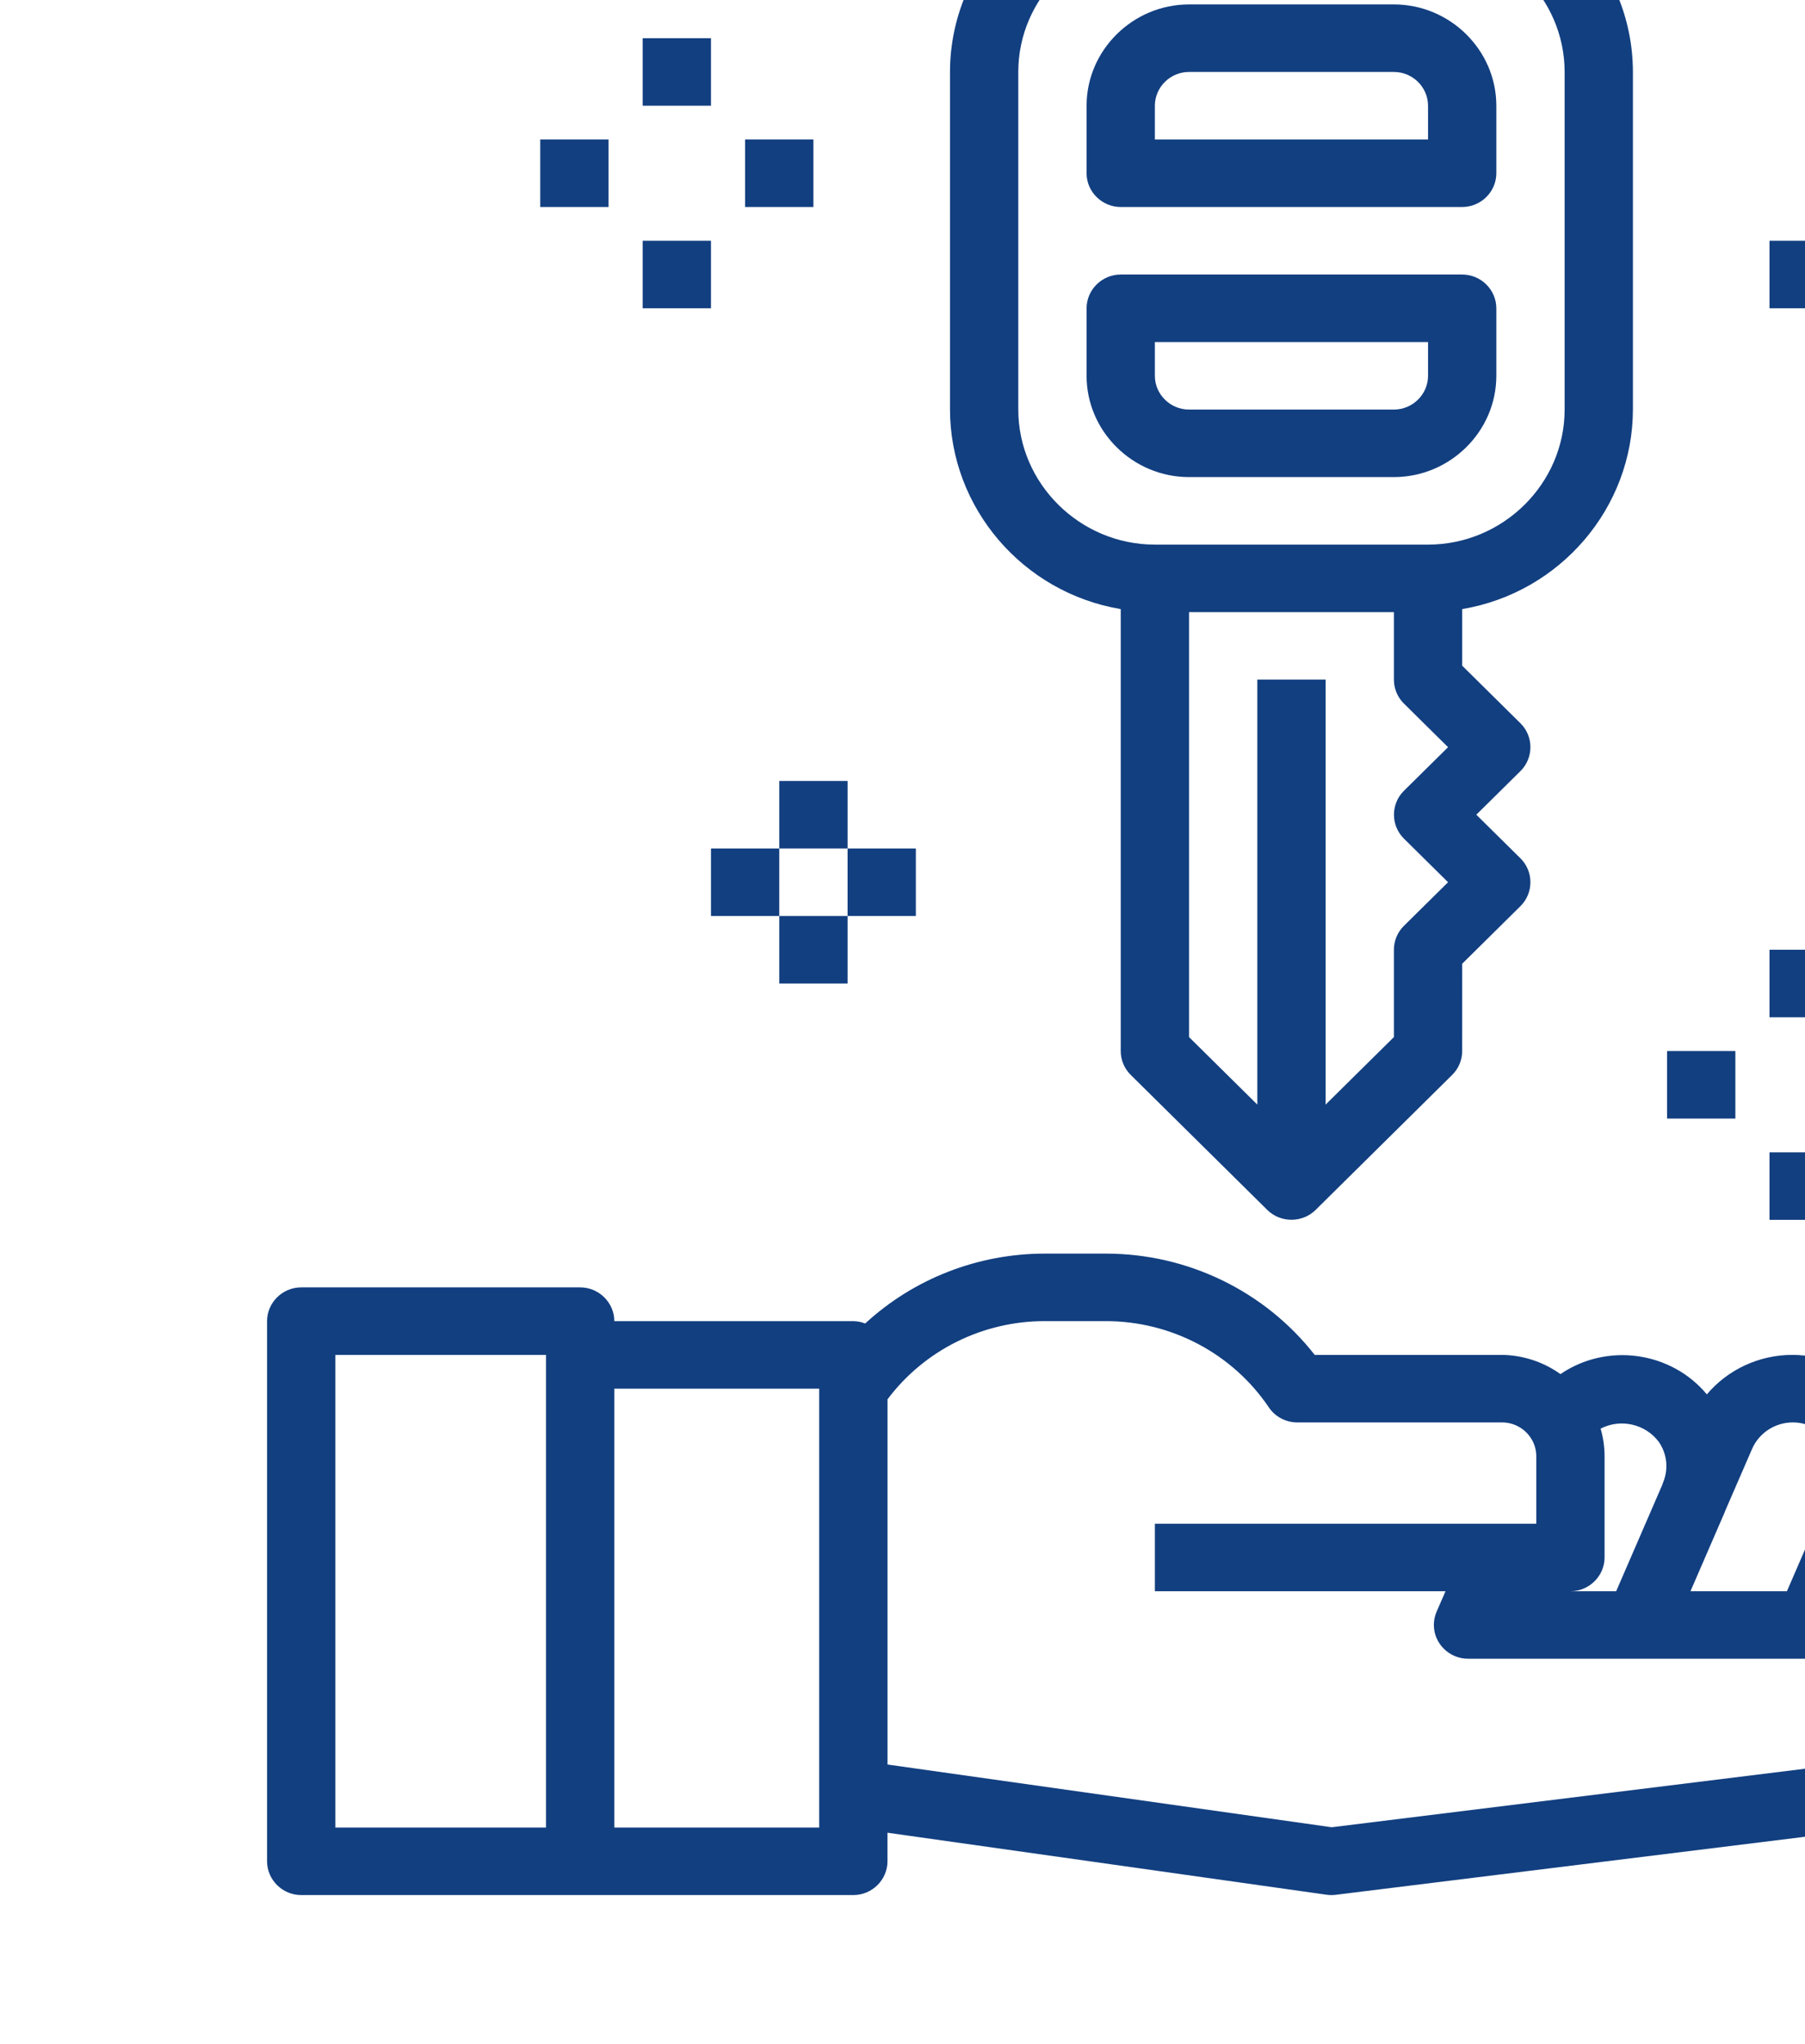
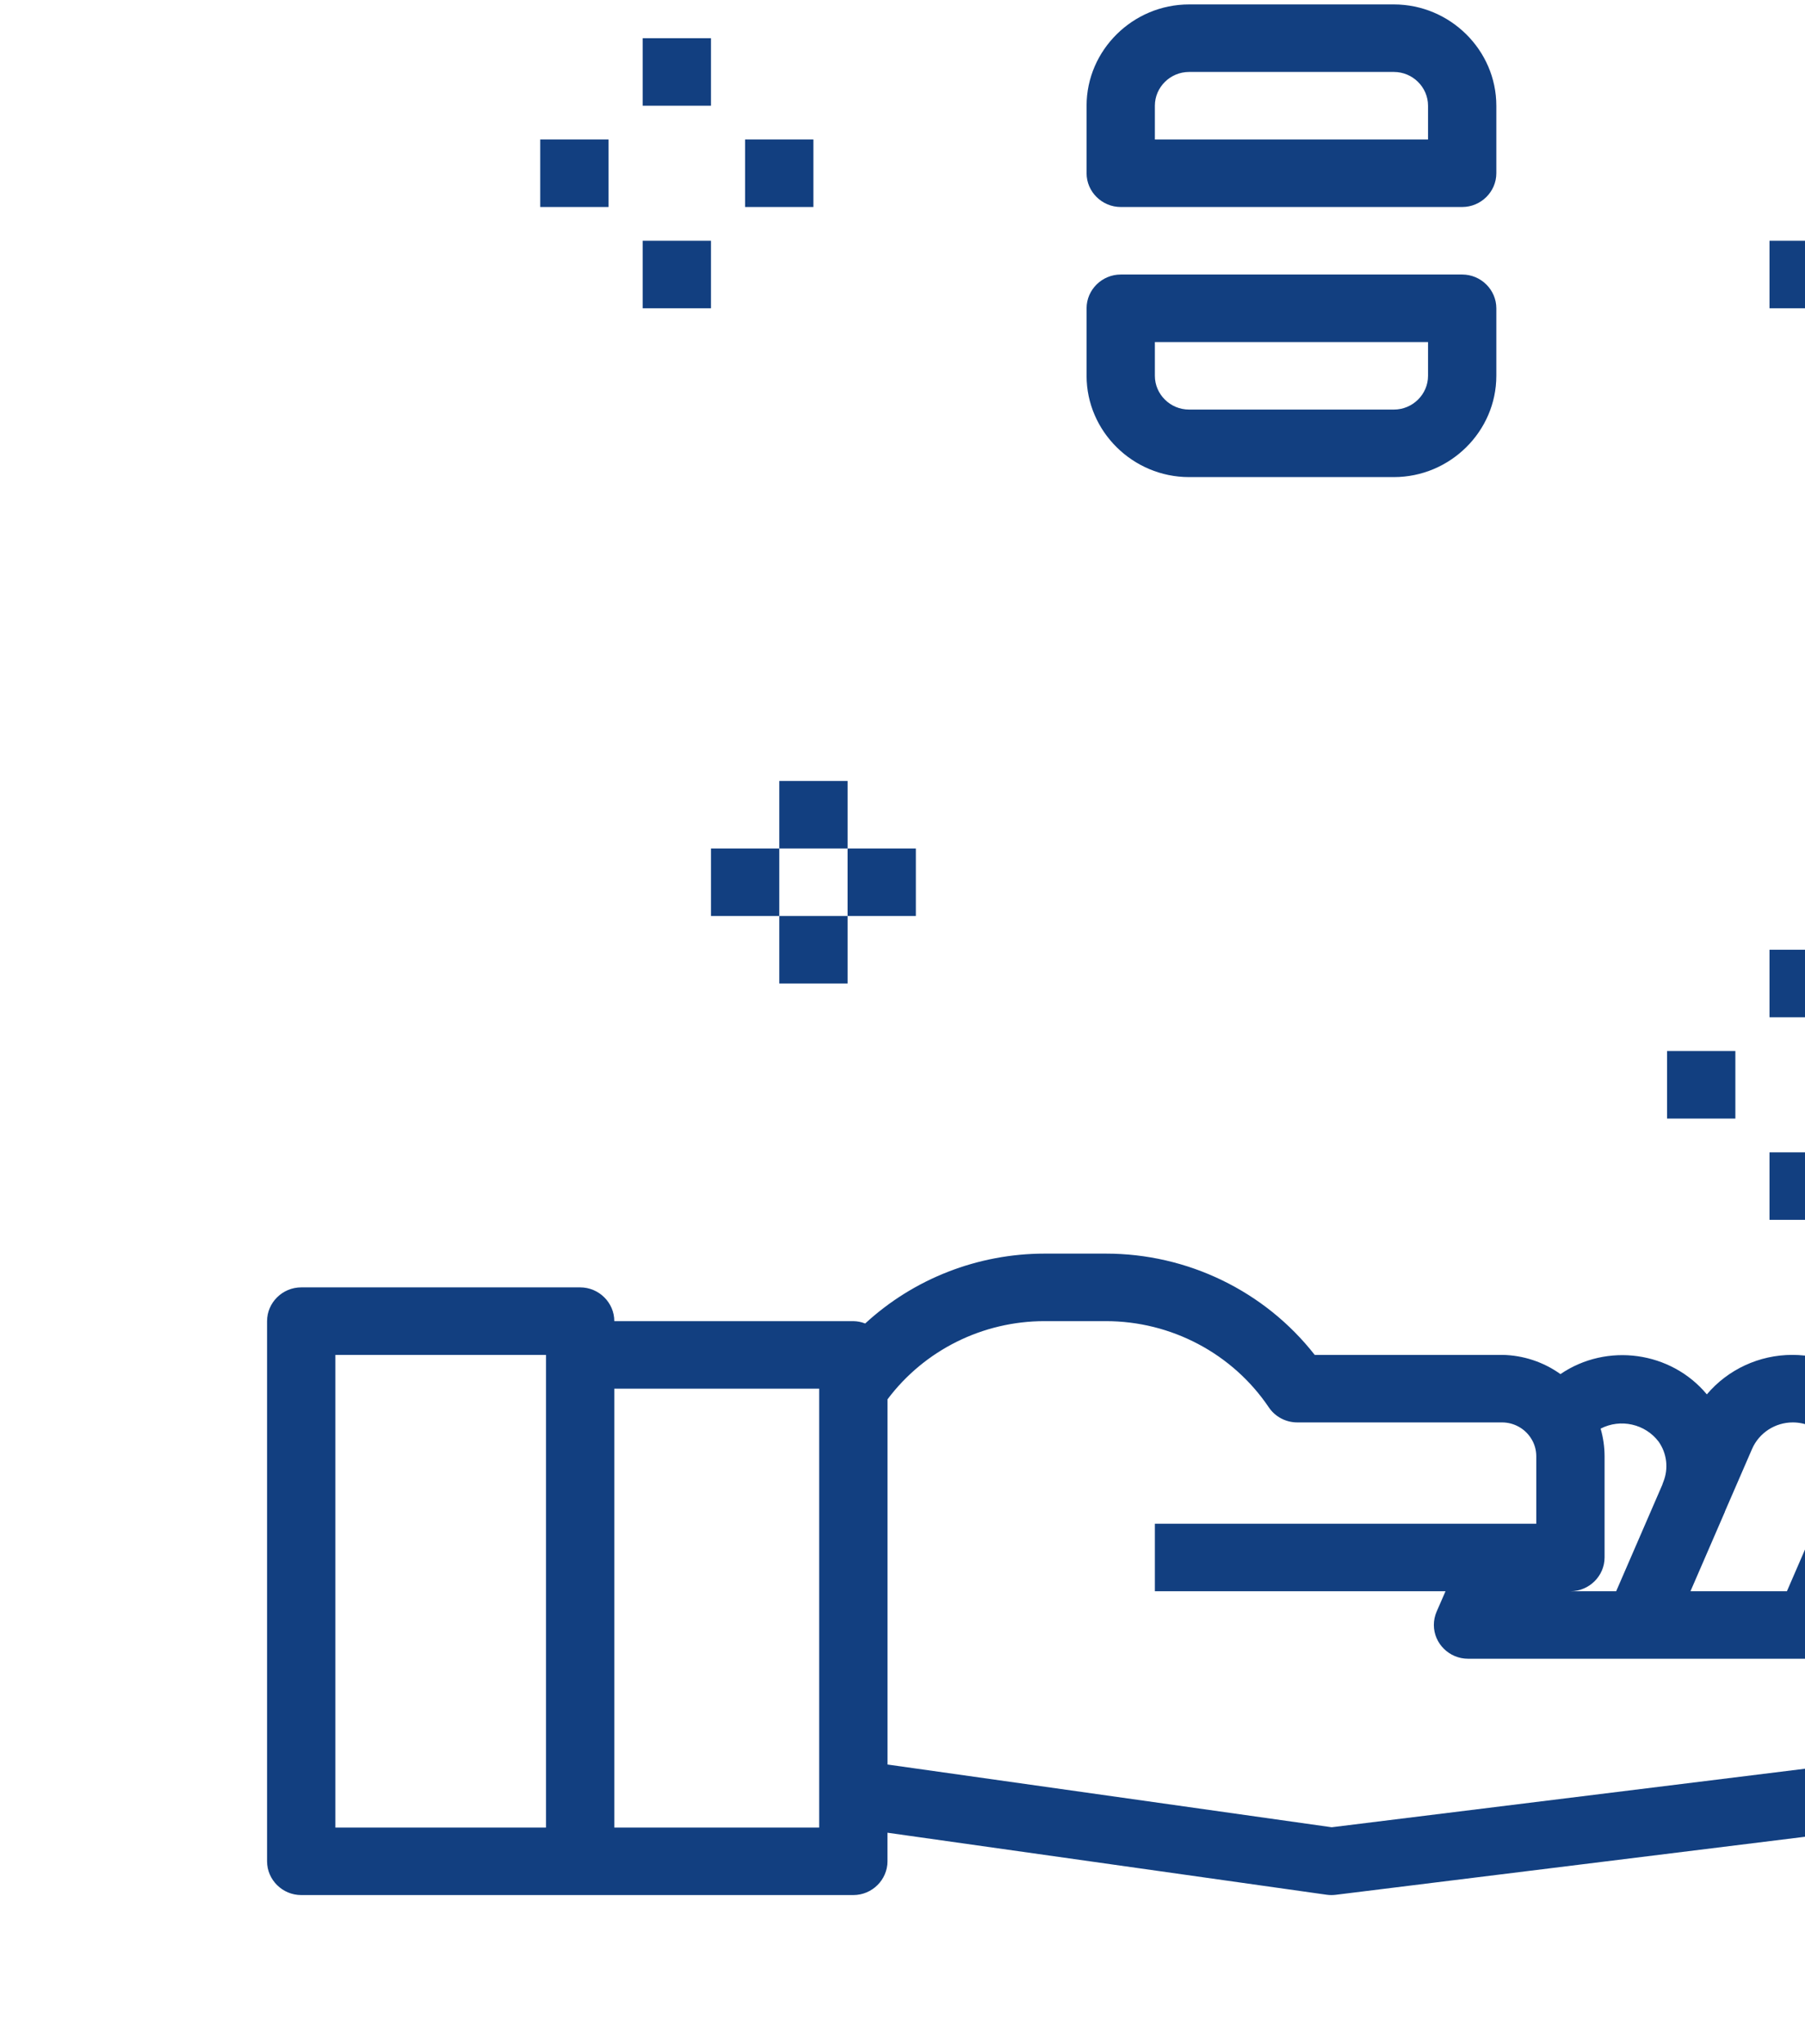
<svg xmlns="http://www.w3.org/2000/svg" width="100%" height="100%" viewBox="0 0 53 60" version="1.1" xml:space="preserve" style="fill-rule:evenodd;clip-rule:evenodd;stroke-linejoin:round;stroke-miterlimit:2;">
  <g transform="matrix(1,0,0,1,-6553.5,-1915)">
    <g transform="matrix(6.291,0,0,13.213,5955.63,178.638)">
      <g transform="matrix(0.102,0,0,0.048,-370.358,99.101)">
        <g transform="matrix(1,0,0,1,4571.78,664)">
-           <path d="M65.625,28.125L65.625,12.5C65.62,7.359 61.391,3.13 56.25,3.125L43.75,3.125C38.609,3.13 34.38,7.359 34.375,12.5L34.375,28.125C34.383,32.676 37.701,36.597 42.188,37.359L42.188,57.813C42.188,58.227 42.352,58.624 42.645,58.917L48.895,65.167C49.501,65.773 50.499,65.773 51.105,65.167L57.355,58.917C57.648,58.624 57.812,58.227 57.812,57.813L57.813,53.772L60.48,51.105C61.086,50.499 61.086,49.501 60.48,48.895L58.459,46.875L60.48,44.855C61.086,44.249 61.086,43.251 60.48,42.645L57.813,39.978L57.813,37.359C62.299,36.597 65.617,32.676 65.625,28.125ZM37.5,28.125L37.5,12.5C37.5,9.071 40.321,6.25 43.75,6.25L56.25,6.25C59.679,6.25 62.5,9.071 62.5,12.5L62.5,28.125C62.5,31.554 59.679,34.375 56.25,34.375L43.75,34.375C40.321,34.375 37.5,31.554 37.5,28.125ZM55.145,47.98L57.166,50L55.145,52.02C54.852,52.313 54.688,52.711 54.688,53.125L54.688,57.166L51.563,60.291L51.563,40.625L48.438,40.625L48.438,60.291L45.313,57.166L45.313,37.5L54.688,37.5L54.688,40.625C54.688,41.039 54.852,41.437 55.145,41.73L57.166,43.75L55.145,45.77C54.539,46.376 54.539,47.374 55.145,47.98Z" style="fill:rgb(18,63,128);fill-rule:nonzero;" />
-         </g>
+           </g>
        <g transform="matrix(1,0,0,1,4571.78,664)">
          <path d="M42.188,18.75L57.813,18.75C58.67,18.75 59.375,18.045 59.375,17.188L59.375,14.063C59.375,11.491 57.259,9.375 54.688,9.375L45.313,9.375C42.741,9.375 40.625,11.491 40.625,14.063L40.625,17.188C40.625,18.045 41.33,18.75 42.188,18.75ZM43.75,14.063C43.75,13.205 44.455,12.5 45.313,12.5L54.688,12.5C55.545,12.5 56.25,13.205 56.25,14.063L56.25,15.625L43.75,15.625L43.75,14.063Z" style="fill:rgb(18,63,128);fill-rule:nonzero;" />
        </g>
        <g transform="matrix(1,0,0,1,4571.78,664)">
          <path d="M54.688,31.25C57.259,31.25 59.375,29.134 59.375,26.563L59.375,23.438C59.375,22.58 58.67,21.875 57.813,21.875L42.188,21.875C41.33,21.875 40.625,22.58 40.625,23.438L40.625,26.563C40.625,29.134 42.741,31.25 45.313,31.25L54.688,31.25ZM43.75,26.563L43.75,25L56.25,25L56.25,26.563C56.25,27.42 55.545,28.125 54.688,28.125L45.313,28.125C44.455,28.125 43.75,27.42 43.75,26.563Z" style="fill:rgb(18,63,128);fill-rule:nonzero;" />
        </g>
        <g transform="matrix(1,0,0,1,4571.78,664)">
          <path d="M80.781,71.875C79.261,71.875 77.815,72.547 76.836,73.711C75.868,72.548 74.431,71.875 72.918,71.875C71.409,71.875 69.976,72.545 69.008,73.702C67.366,71.708 64.436,71.298 62.309,72.764C61.532,72.201 60.6,71.89 59.641,71.875L51.064,71.875C48.776,68.918 45.239,67.184 41.5,67.188L38.703,67.188C35.657,67.189 32.722,68.345 30.494,70.422C30.321,70.353 30.137,70.316 29.952,70.313L19.014,70.313C19.014,69.455 18.309,68.75 17.452,68.75L4.688,68.75C3.83,68.75 3.125,69.455 3.125,70.313L3.125,95.313C3.125,96.17 3.83,96.875 4.688,96.875L29.952,96.875C30.809,96.875 31.514,96.17 31.514,95.313L31.514,93.989L51.606,96.859C51.68,96.87 51.754,96.875 51.828,96.875C51.893,96.875 51.958,96.871 52.022,96.863L74.005,94.113C76.384,93.829 78.501,92.456 79.73,90.398L82.87,85.181C82.907,85.123 82.94,85.063 82.969,85L85.516,79.063C85.791,78.421 85.933,77.73 85.933,77.031C85.933,74.204 83.608,71.878 80.781,71.875ZM72.944,75C74.056,75.002 74.971,75.919 74.971,77.031C74.971,77.305 74.915,77.576 74.808,77.828L72.672,82.813L68.259,82.813L69.834,79.136L69.834,79.125L71.077,76.228C71.397,75.484 72.133,74.999 72.944,75ZM66.802,75.891C67.181,76.435 67.262,77.136 67.016,77.753C66.998,77.795 66.984,77.841 66.97,77.886L64.859,82.813L62.766,82.813C63.623,82.813 64.328,82.107 64.328,81.25L64.328,76.563C64.327,76.131 64.266,75.702 64.147,75.288C65.056,74.811 66.188,75.068 66.802,75.891ZM6.25,71.875L15.889,71.875L15.889,93.75L6.25,93.75L6.25,71.875ZM28.389,93.75L19.014,93.75L19.014,73.438L28.389,73.438L28.389,93.75ZM82.642,77.822L80.142,83.661L77.055,88.789C76.317,90.023 75.045,90.846 73.617,91.013L51.842,93.736L31.516,90.833L31.516,73.931C33.202,71.656 35.871,70.312 38.703,70.313L41.5,70.313C44.497,70.31 47.304,71.812 48.966,74.306C49.256,74.74 49.744,75 50.266,75L59.641,75C60.171,75.002 60.666,75.274 60.952,75.72C61.116,75.97 61.203,76.263 61.203,76.563L61.203,79.688L43.75,79.688L43.75,82.813L57.05,82.813L56.642,83.759C56.559,83.954 56.516,84.163 56.516,84.375C56.516,85.232 57.221,85.937 58.078,85.937L73.719,85.938C74.34,85.939 74.906,85.57 75.155,85L78.92,76.233C79.236,75.487 79.971,75 80.781,75C81.892,75.006 82.802,75.921 82.802,77.031C82.802,77.303 82.748,77.572 82.642,77.822Z" style="fill:rgb(18,63,128);fill-rule:nonzero;" />
        </g>
        <g transform="matrix(1,0,0,1,4571.78,664)">
          <rect x="71.875" y="53.125" width="3.125" height="3.125" style="fill:rgb(18,63,128);" />
        </g>
        <g transform="matrix(1,0,0,1,4571.78,664)">
          <rect x="67.188" y="57.813" width="3.125" height="3.125" style="fill:rgb(18,63,128);" />
        </g>
        <g transform="matrix(1,0,0,1,4571.78,664)">
          <rect x="76.563" y="57.813" width="3.125" height="3.125" style="fill:rgb(18,63,128);" />
        </g>
        <g transform="matrix(1,0,0,1,4571.78,664)">
          <rect x="71.875" y="62.5" width="3.125" height="3.125" style="fill:rgb(18,63,128);" />
        </g>
        <g transform="matrix(1,0,0,1,4571.78,664)">
          <rect x="20.313" y="10.938" width="3.125" height="3.125" style="fill:rgb(18,63,128);" />
        </g>
        <g transform="matrix(1,0,0,1,4571.78,664)">
          <rect x="15.625" y="15.625" width="3.125" height="3.125" style="fill:rgb(18,63,128);" />
        </g>
        <g transform="matrix(1,0,0,1,4571.78,664)">
          <rect x="25" y="15.625" width="3.125" height="3.125" style="fill:rgb(18,63,128);" />
        </g>
        <g transform="matrix(1,0,0,1,4571.78,664)">
          <rect x="20.313" y="20.313" width="3.125" height="3.125" style="fill:rgb(18,63,128);" />
        </g>
        <g transform="matrix(1,0,0,1,4571.78,664)">
          <rect x="75" y="17.188" width="3.125" height="3.125" style="fill:rgb(18,63,128);" />
        </g>
        <g transform="matrix(1,0,0,1,4571.78,664)">
          <rect x="71.875" y="20.313" width="3.125" height="3.125" style="fill:rgb(18,63,128);" />
        </g>
        <g transform="matrix(1,0,0,1,4571.78,664)">
          <rect x="78.125" y="20.313" width="3.125" height="3.125" style="fill:rgb(18,63,128);" />
        </g>
        <g transform="matrix(1,0,0,1,4571.78,664)">
          <rect x="75" y="23.438" width="3.125" height="3.125" style="fill:rgb(18,63,128);" />
        </g>
        <g transform="matrix(1,0,0,1,4571.78,664)">
          <rect x="26.563" y="45.313" width="3.125" height="3.125" style="fill:rgb(18,63,128);" />
        </g>
        <g transform="matrix(1,0,0,1,4571.78,664)">
          <rect x="23.438" y="48.438" width="3.125" height="3.125" style="fill:rgb(18,63,128);" />
        </g>
        <g transform="matrix(1,0,0,1,4571.78,664)">
          <rect x="29.688" y="48.438" width="3.125" height="3.125" style="fill:rgb(18,63,128);" />
        </g>
        <g transform="matrix(1,0,0,1,4571.78,664)">
          <rect x="26.563" y="51.563" width="3.125" height="3.125" style="fill:rgb(18,63,128);" />
        </g>
      </g>
    </g>
  </g>
</svg>